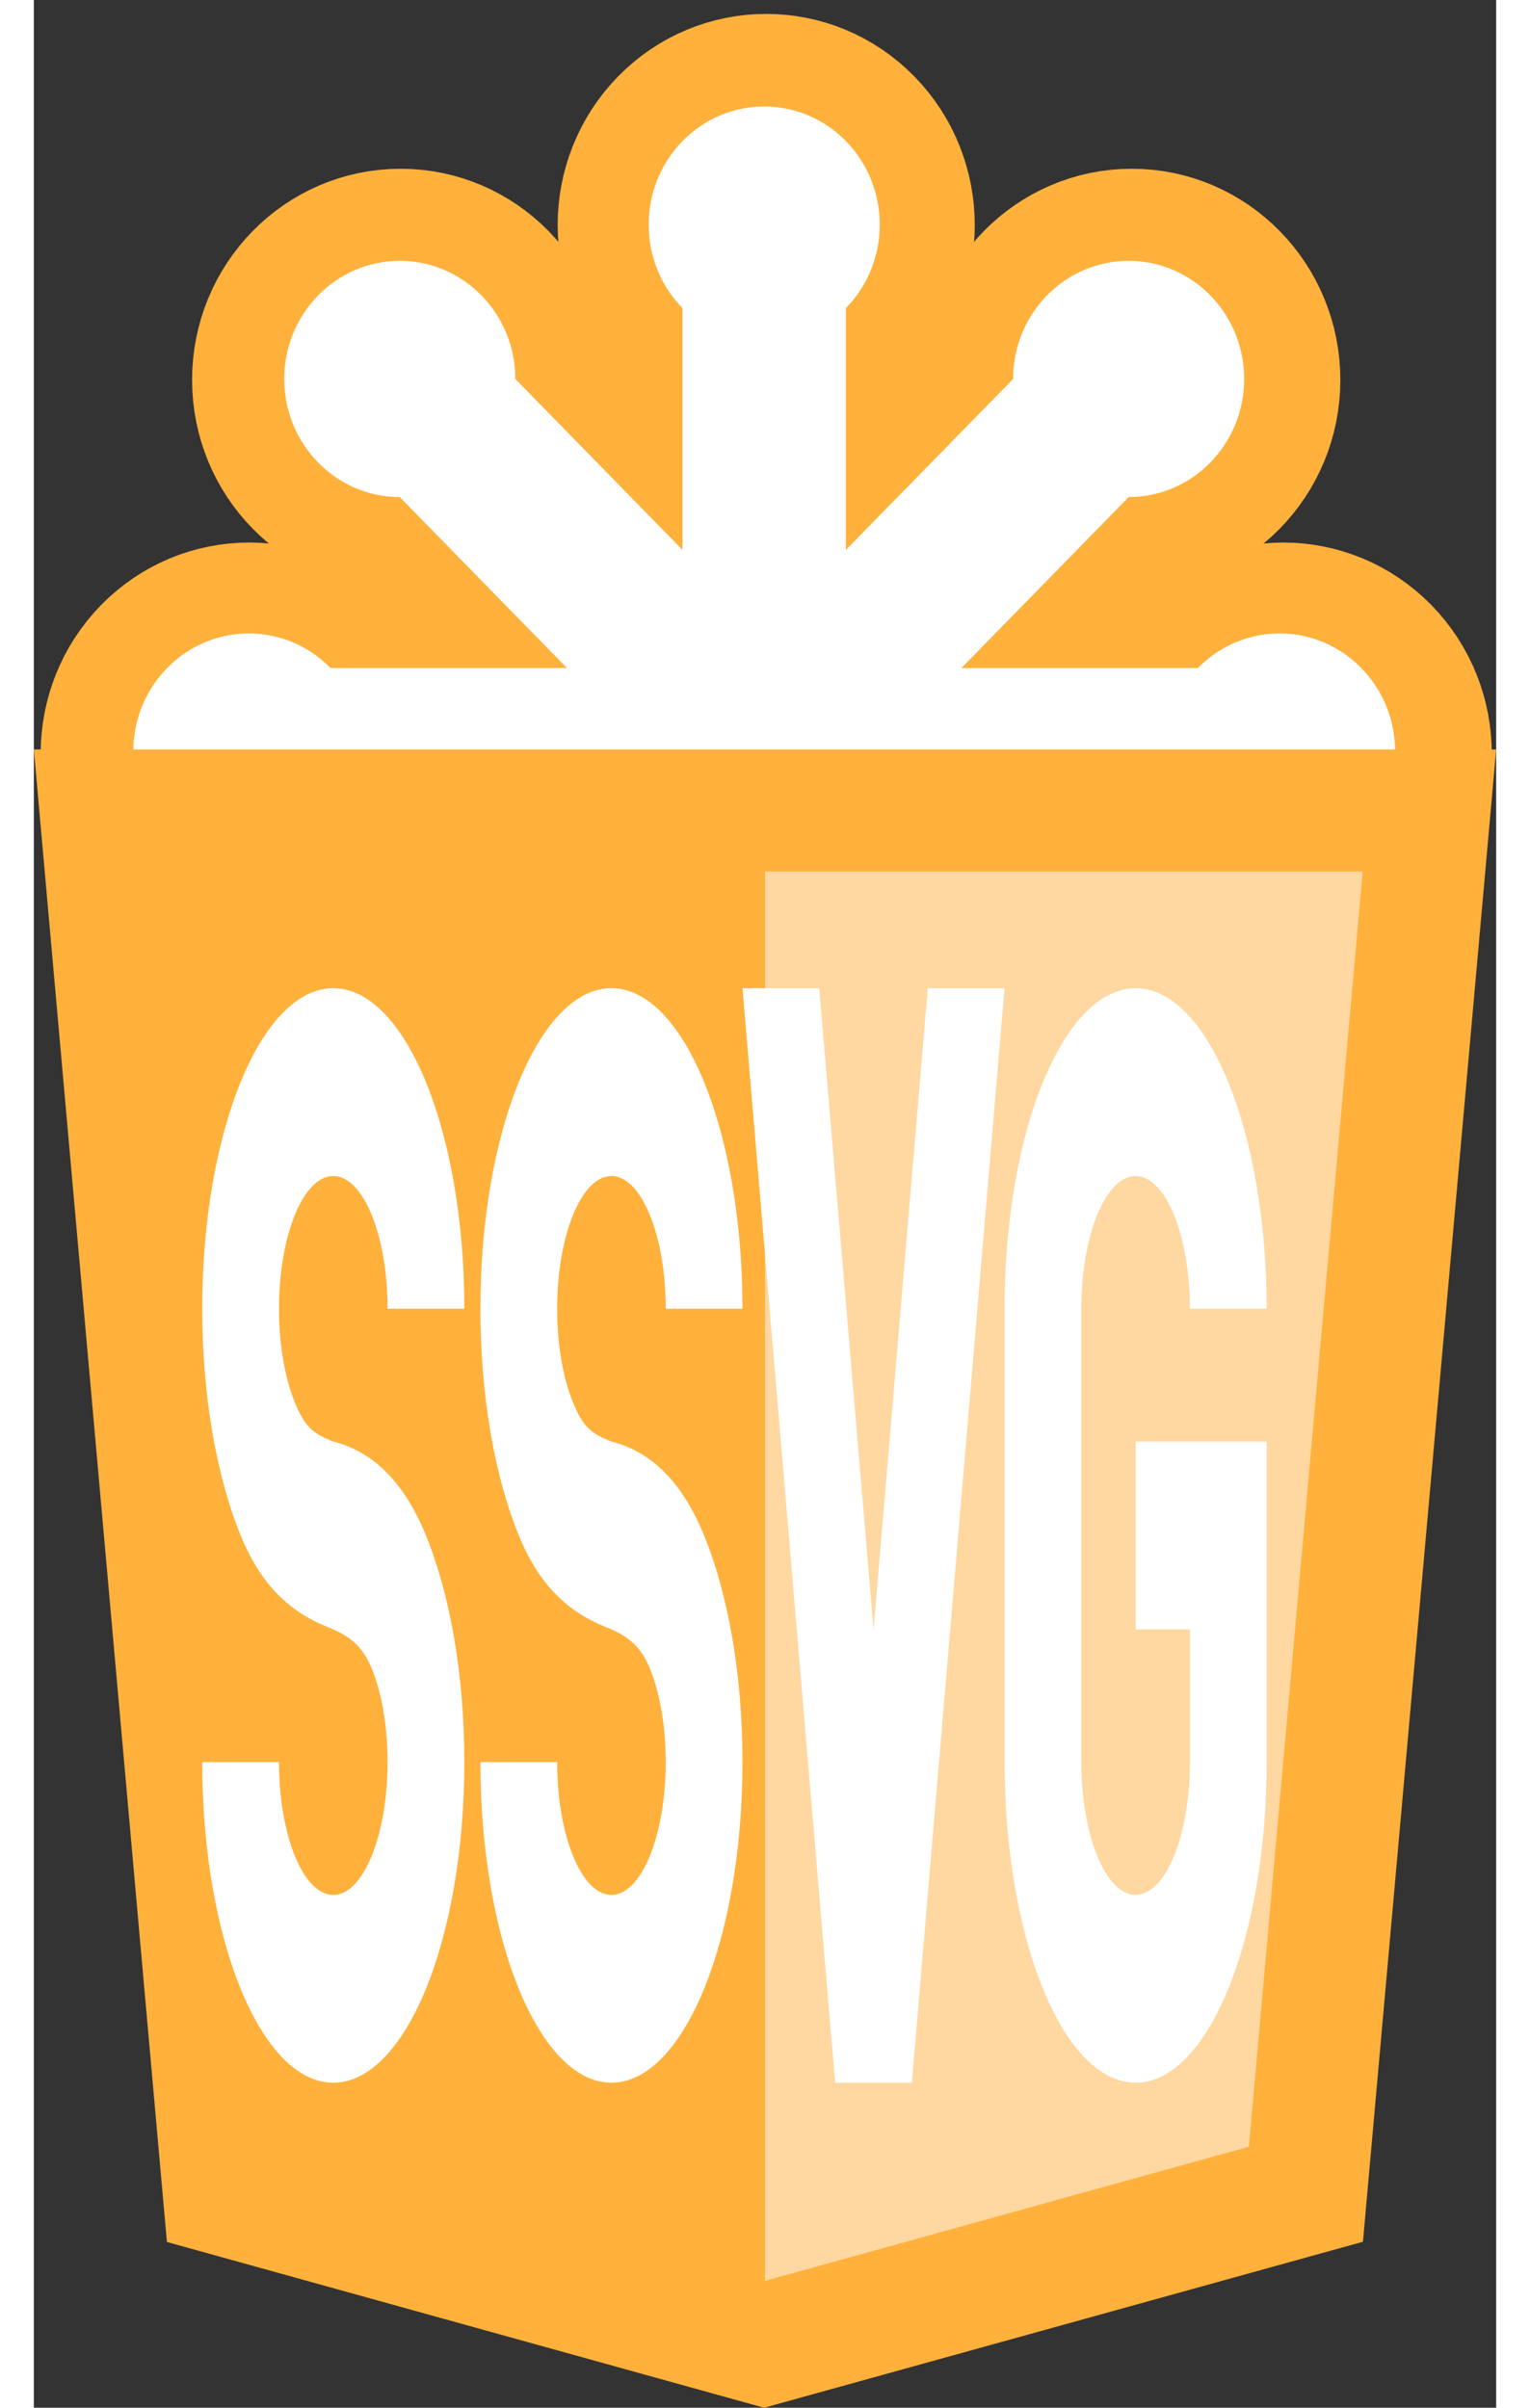
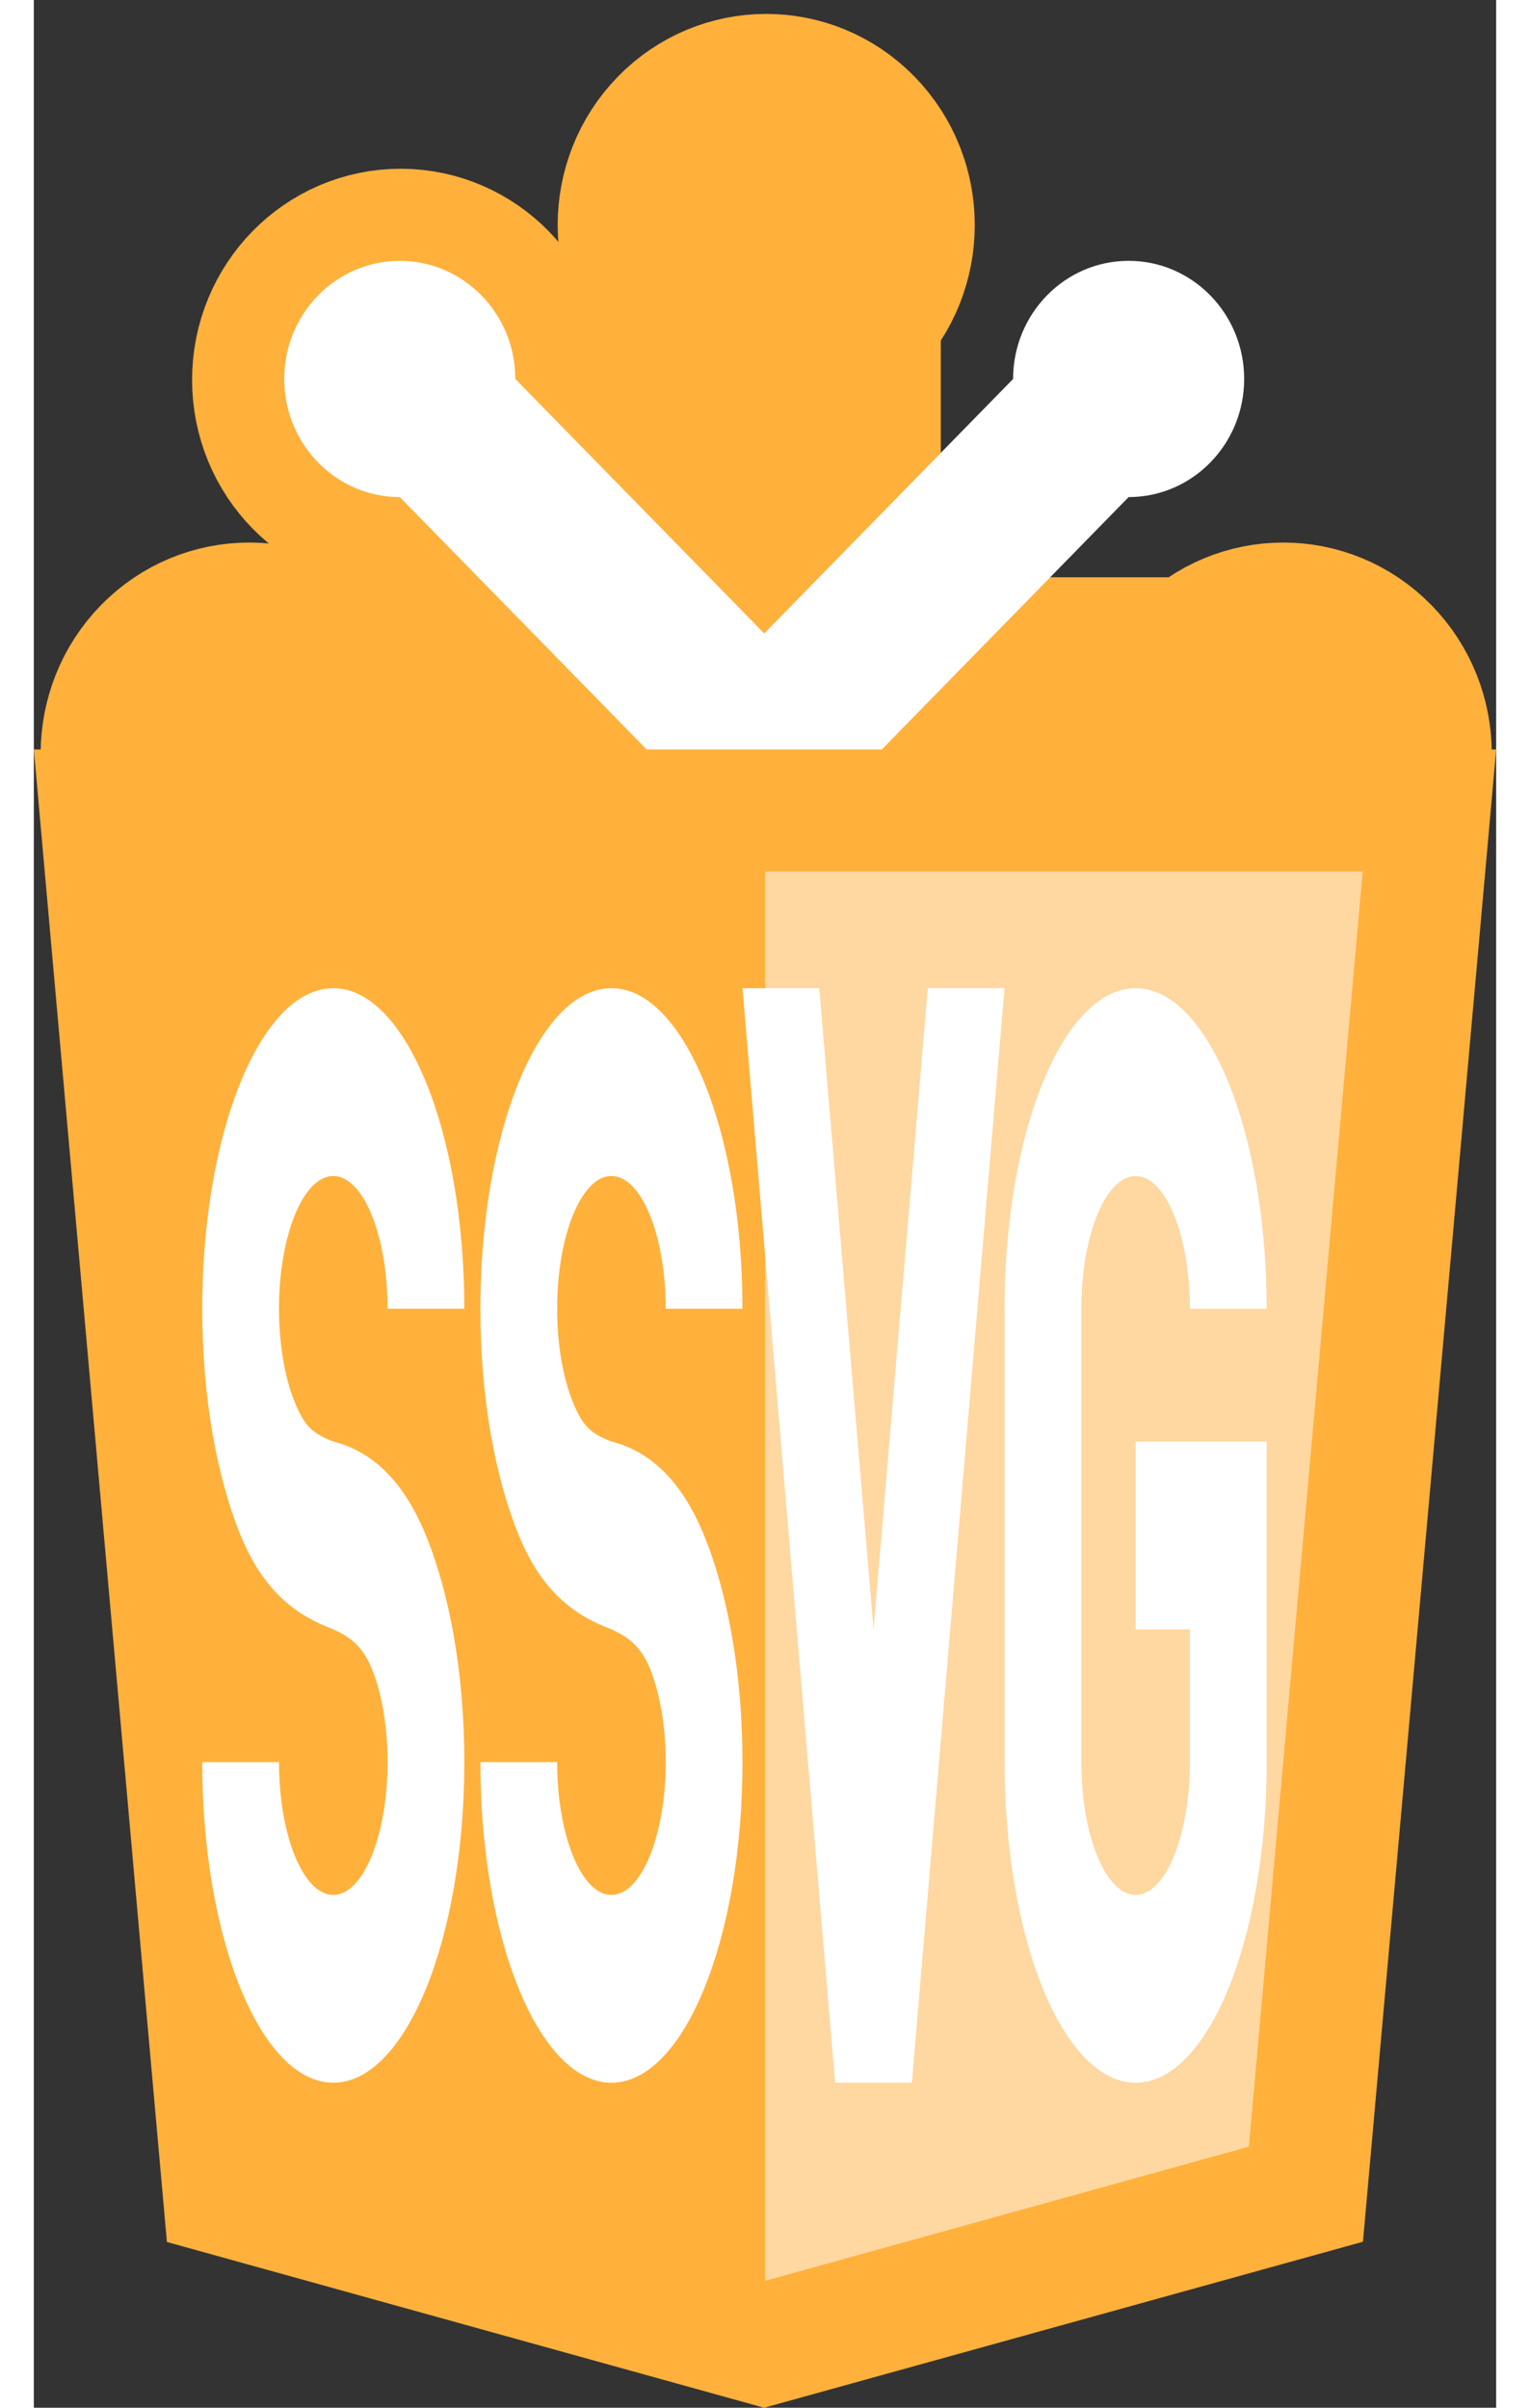
<svg xmlns="http://www.w3.org/2000/svg" xmlns:ns1="https://boxy-svg.com" class="ssvg-logo" viewBox="0 0 300 494" width="300" height="472.15">
  <rect x="0" y="0" width="300" height="494" fill="#333333" stroke="none" />
  <defs>
    <ns1:grid x="0" y="6.886" width="100" height="100" />
  </defs>
  <state>
    <transition duration="750ms" timing-function="ease-in-out" />
    <property initial="0" max="3" min="0" name="range" type="number">
      <transform query-selector=".ssvg-shield" attribute-type="CSS" values="scale(1);scale(.8) rotateX(60deg) rotateZ(-45deg);scale(.8) rotateX(60deg) rotateZ(-10deg) translateZ(60px); scale(1)" />
      <transform query-selector=".ssvg-shield-part" attribute-type="CSS" values="scale(1);scale(.8) rotateX(60deg) rotateZ(-45deg);scale(.8) rotateX(60deg) rotateZ(-10deg) translateZ(100px); scale(1)" />
      <transform query-selector=".ssvg-star" attribute-type="CSS" values="scale(1);scale(.8) rotateX(60deg) rotateZ(-45deg);scale(.8) rotateX(60deg) rotateZ(-10deg) translateZ(-20px) translateY(-340px); scale(1)" />
    </property>
  </state>
  <style type="text/css"> .ssvg-logo { overflow: visible; } .ssvg-logo .ssvg-shield, .ssvg-logo .ssvg-shield-part, .ssvg-logo .ssvg-title-1, .ssvg-logo .ssvg-title-2, .ssvg-logo .ssvg-star { transform-origin: 50% 50% } </style>
  <g class="ssvg-star" stroke-width="38.009" stroke="#000">
    <g>
      <path d="M 60.994 137.44 C 51.708 127.945 36.653 127.945 27.367 137.44 C 18.082 146.935 18.082 162.329 27.367 171.824 C 36.653 181.319 51.708 181.319 60.994 171.824 L 239.505 171.824 C 248.791 181.319 263.846 181.319 273.132 171.824 C 282.418 162.329 282.418 146.935 273.132 137.44 C 263.846 127.945 248.791 127.945 239.505 137.44 Z" fill="#ffb13b" style="stroke: rgb(255, 177, 59);" />
      <path d="M 99.025 77.94 C 99.025 64.512 88.379 53.627 75.248 53.627 C 62.115 53.627 51.47 64.512 51.47 77.94 C 51.47 91.368 62.115 102.253 75.248 102.253 L 201.474 231.324 C 201.474 244.752 212.12 255.637 225.252 255.637 C 238.384 255.637 249.029 244.752 249.029 231.324 C 249.029 217.896 238.384 207.011 225.252 207.011 Z" fill="#ffb13b" style="stroke: rgb(255, 177, 59);" />
      <path d="M 167.063 63.365 C 176.349 53.87 176.349 38.476 167.063 28.981 C 157.777 19.486 142.722 19.486 133.436 28.981 C 124.151 38.476 124.151 53.87 133.436 63.365 L 133.436 245.899 C 124.151 255.394 124.151 270.788 133.436 280.283 C 142.722 289.778 157.777 289.778 167.063 280.283 C 176.349 270.788 176.349 255.394 167.063 245.899 Z" fill="#ffb13b" style="stroke: rgb(255, 177, 59);" />
-       <path d="M 225.252 102.253 C 238.384 102.253 249.029 91.368 249.029 77.94 C 249.029 64.512 238.384 53.627 225.252 53.627 C 212.12 53.627 201.474 64.512 201.474 77.94 L 75.248 207.011 C 62.115 207.011 51.47 217.896 51.47 231.324 C 51.47 244.752 62.115 255.637 75.248 255.637 C 88.379 255.637 99.025 244.752 99.025 231.324 Z" fill="#ffb13b" style="stroke: rgb(255, 177, 59);" />
    </g>
  </g>
  <g class="ssvg-star">
-     <path d="M 60.864 137.062 C 51.608 127.597 36.6 127.597 27.344 137.062 C 18.088 146.526 18.088 161.872 27.344 171.336 C 36.6 180.801 51.608 180.801 60.864 171.336 L 238.808 171.336 C 248.064 180.801 263.072 180.801 272.328 171.336 C 281.584 161.872 281.584 146.526 272.328 137.062 C 263.072 127.597 248.064 127.597 238.808 137.062 Z" style="fill: rgb(255, 255, 255);" />
    <path d="M 98.774 77.752 C 98.774 64.367 88.162 53.516 75.072 53.516 C 61.982 53.516 51.37 64.367 51.37 77.752 C 51.37 91.137 61.982 101.987 75.072 101.987 L 200.898 230.646 C 200.898 244.031 211.51 254.882 224.6 254.882 C 237.69 254.882 248.302 244.031 248.302 230.646 C 248.302 217.261 237.69 206.411 224.6 206.411 Z" style="fill: rgb(255, 255, 255);" />
-     <path d="M 166.596 63.223 C 175.852 53.759 175.852 38.413 166.596 28.949 C 157.34 19.484 142.332 19.484 133.076 28.949 C 123.82 38.413 123.82 53.759 133.076 63.223 L 133.076 245.175 C 123.82 254.639 123.82 269.985 133.076 279.449 C 142.332 288.914 157.34 288.914 166.596 279.449 C 175.852 269.985 175.852 254.639 166.596 245.175 Z" style="fill: rgb(255, 255, 255);" />
    <path d="M 224.6 101.987 C 237.69 101.987 248.302 91.137 248.302 77.752 C 248.302 64.367 237.69 53.516 224.6 53.516 C 211.51 53.516 200.898 64.367 200.898 77.752 L 75.072 206.411 C 61.982 206.411 51.37 217.261 51.37 230.646 C 51.37 244.031 61.982 254.882 75.072 254.882 C 88.162 254.882 98.774 244.031 98.774 230.646 Z" style="fill: rgb(255, 255, 255);" />
  </g>
  <polygon class="ssvg-shield" points="300 153.767 272.669 459.941 149.816 494 27.302 459.99 0 153.767" style="fill: rgb(255, 177, 59);" />
  <polygon class="ssvg-shield-part" points="249.271 440.444 272.627 178.805 150.001 178.805 150.001 467.967" style="fill: rgb(255, 215, 160);" />
  <g class="ssvg-title" fill="#ffffff">
    <path class="ssvg-shield" d="M 42.425 315.012 C 37.559 303.109 34.547 286.674 34.547 268.516 C 34.547 232.193 46.588 202.75 61.427 202.75 C 76.275 202.75 88.316 232.193 88.316 268.516 L 72.569 268.516 C 72.569 253.471 67.579 241.281 61.427 241.281 C 55.279 241.281 50.295 253.471 50.295 268.516 C 50.295 276.032 51.542 282.841 53.55 287.755 L 53.557 287.755 C 55.574 292.709 57.252 294.138 61.427 295.759 L 61.427 295.759 C 68.856 297.651 75.573 303.127 80.438 315.03 L 80.438 315.03 C 85.304 326.937 88.316 343.371 88.316 361.529 C 88.316 397.853 76.275 427.315 61.427 427.315 C 46.588 427.315 34.547 397.853 34.547 361.529 L 50.295 361.529 C 50.295 376.575 55.279 388.783 61.427 388.783 C 67.579 388.783 72.569 376.575 72.569 361.529 C 72.569 354.014 71.32 347.223 69.312 342.291 L 69.306 342.291 C 67.29 337.359 64.397 335.658 61.427 334.305 L 61.427 334.287 C 54.229 331.586 47.29 326.919 42.425 315.012 L 42.425 315.012 L 42.425 315.012 Z" />
    <path class="ssvg-shield" d="M 99.49 315.012 C 94.624 303.109 91.611 286.674 91.611 268.516 C 91.611 232.193 103.653 202.75 118.492 202.75 C 133.339 202.75 145.38 232.193 145.38 268.516 L 129.634 268.516 C 129.634 253.471 124.642 241.281 118.492 241.281 C 112.344 241.281 107.36 253.471 107.36 268.516 C 107.36 276.032 108.607 282.841 110.615 287.755 L 110.622 287.755 C 112.638 292.709 114.317 294.138 118.492 295.759 L 118.492 295.759 C 125.919 297.651 132.638 303.127 137.503 315.03 L 137.503 315.03 C 142.369 326.937 145.38 343.371 145.38 361.529 C 145.38 397.853 133.339 427.315 118.492 427.315 C 103.653 427.315 91.611 397.853 91.611 361.529 L 107.36 361.529 C 107.36 376.575 112.344 388.783 118.492 388.783 C 124.642 388.783 129.634 376.575 129.634 361.529 C 129.634 354.014 128.385 347.223 126.377 342.291 L 126.371 342.291 C 124.354 337.359 121.461 335.658 118.492 334.305 L 118.492 334.287 C 111.294 331.586 104.355 326.919 99.49 315.012 L 99.49 315.012 L 99.49 315.012 Z" />
    <path class="ssvg-shield-part" d="M 199.144 202.75 L 180.129 427.315 L 164.382 427.315 L 145.38 202.75 L 161.127 202.75 L 172.27 334.269 L 183.397 202.75 L 199.144 202.75 Z" />
    <path class="ssvg-shield-part" d="M 226.033 295.759 L 252.914 295.759 L 252.914 361.529 L 252.923 361.529 C 252.923 397.856 240.881 427.318 226.033 427.318 C 211.186 427.318 199.153 397.856 199.153 361.529 L 199.153 361.529 L 199.153 268.52 L 199.146 268.52 C 199.146 232.197 211.186 202.753 226.033 202.753 C 240.872 202.753 252.914 232.197 252.914 268.52 L 237.167 268.52 C 237.167 253.49 232.175 241.281 226.033 241.281 C 219.884 241.281 214.9 253.49 214.9 268.52 L 214.9 361.529 L 214.9 361.529 C 214.9 376.578 219.884 388.772 226.033 388.772 C 232.175 388.772 237.159 376.578 237.167 361.548 L 237.167 361.529 L 237.167 334.309 L 226.033 334.309 L 226.033 295.759 L 226.033 295.759 Z" />
  </g>
</svg>